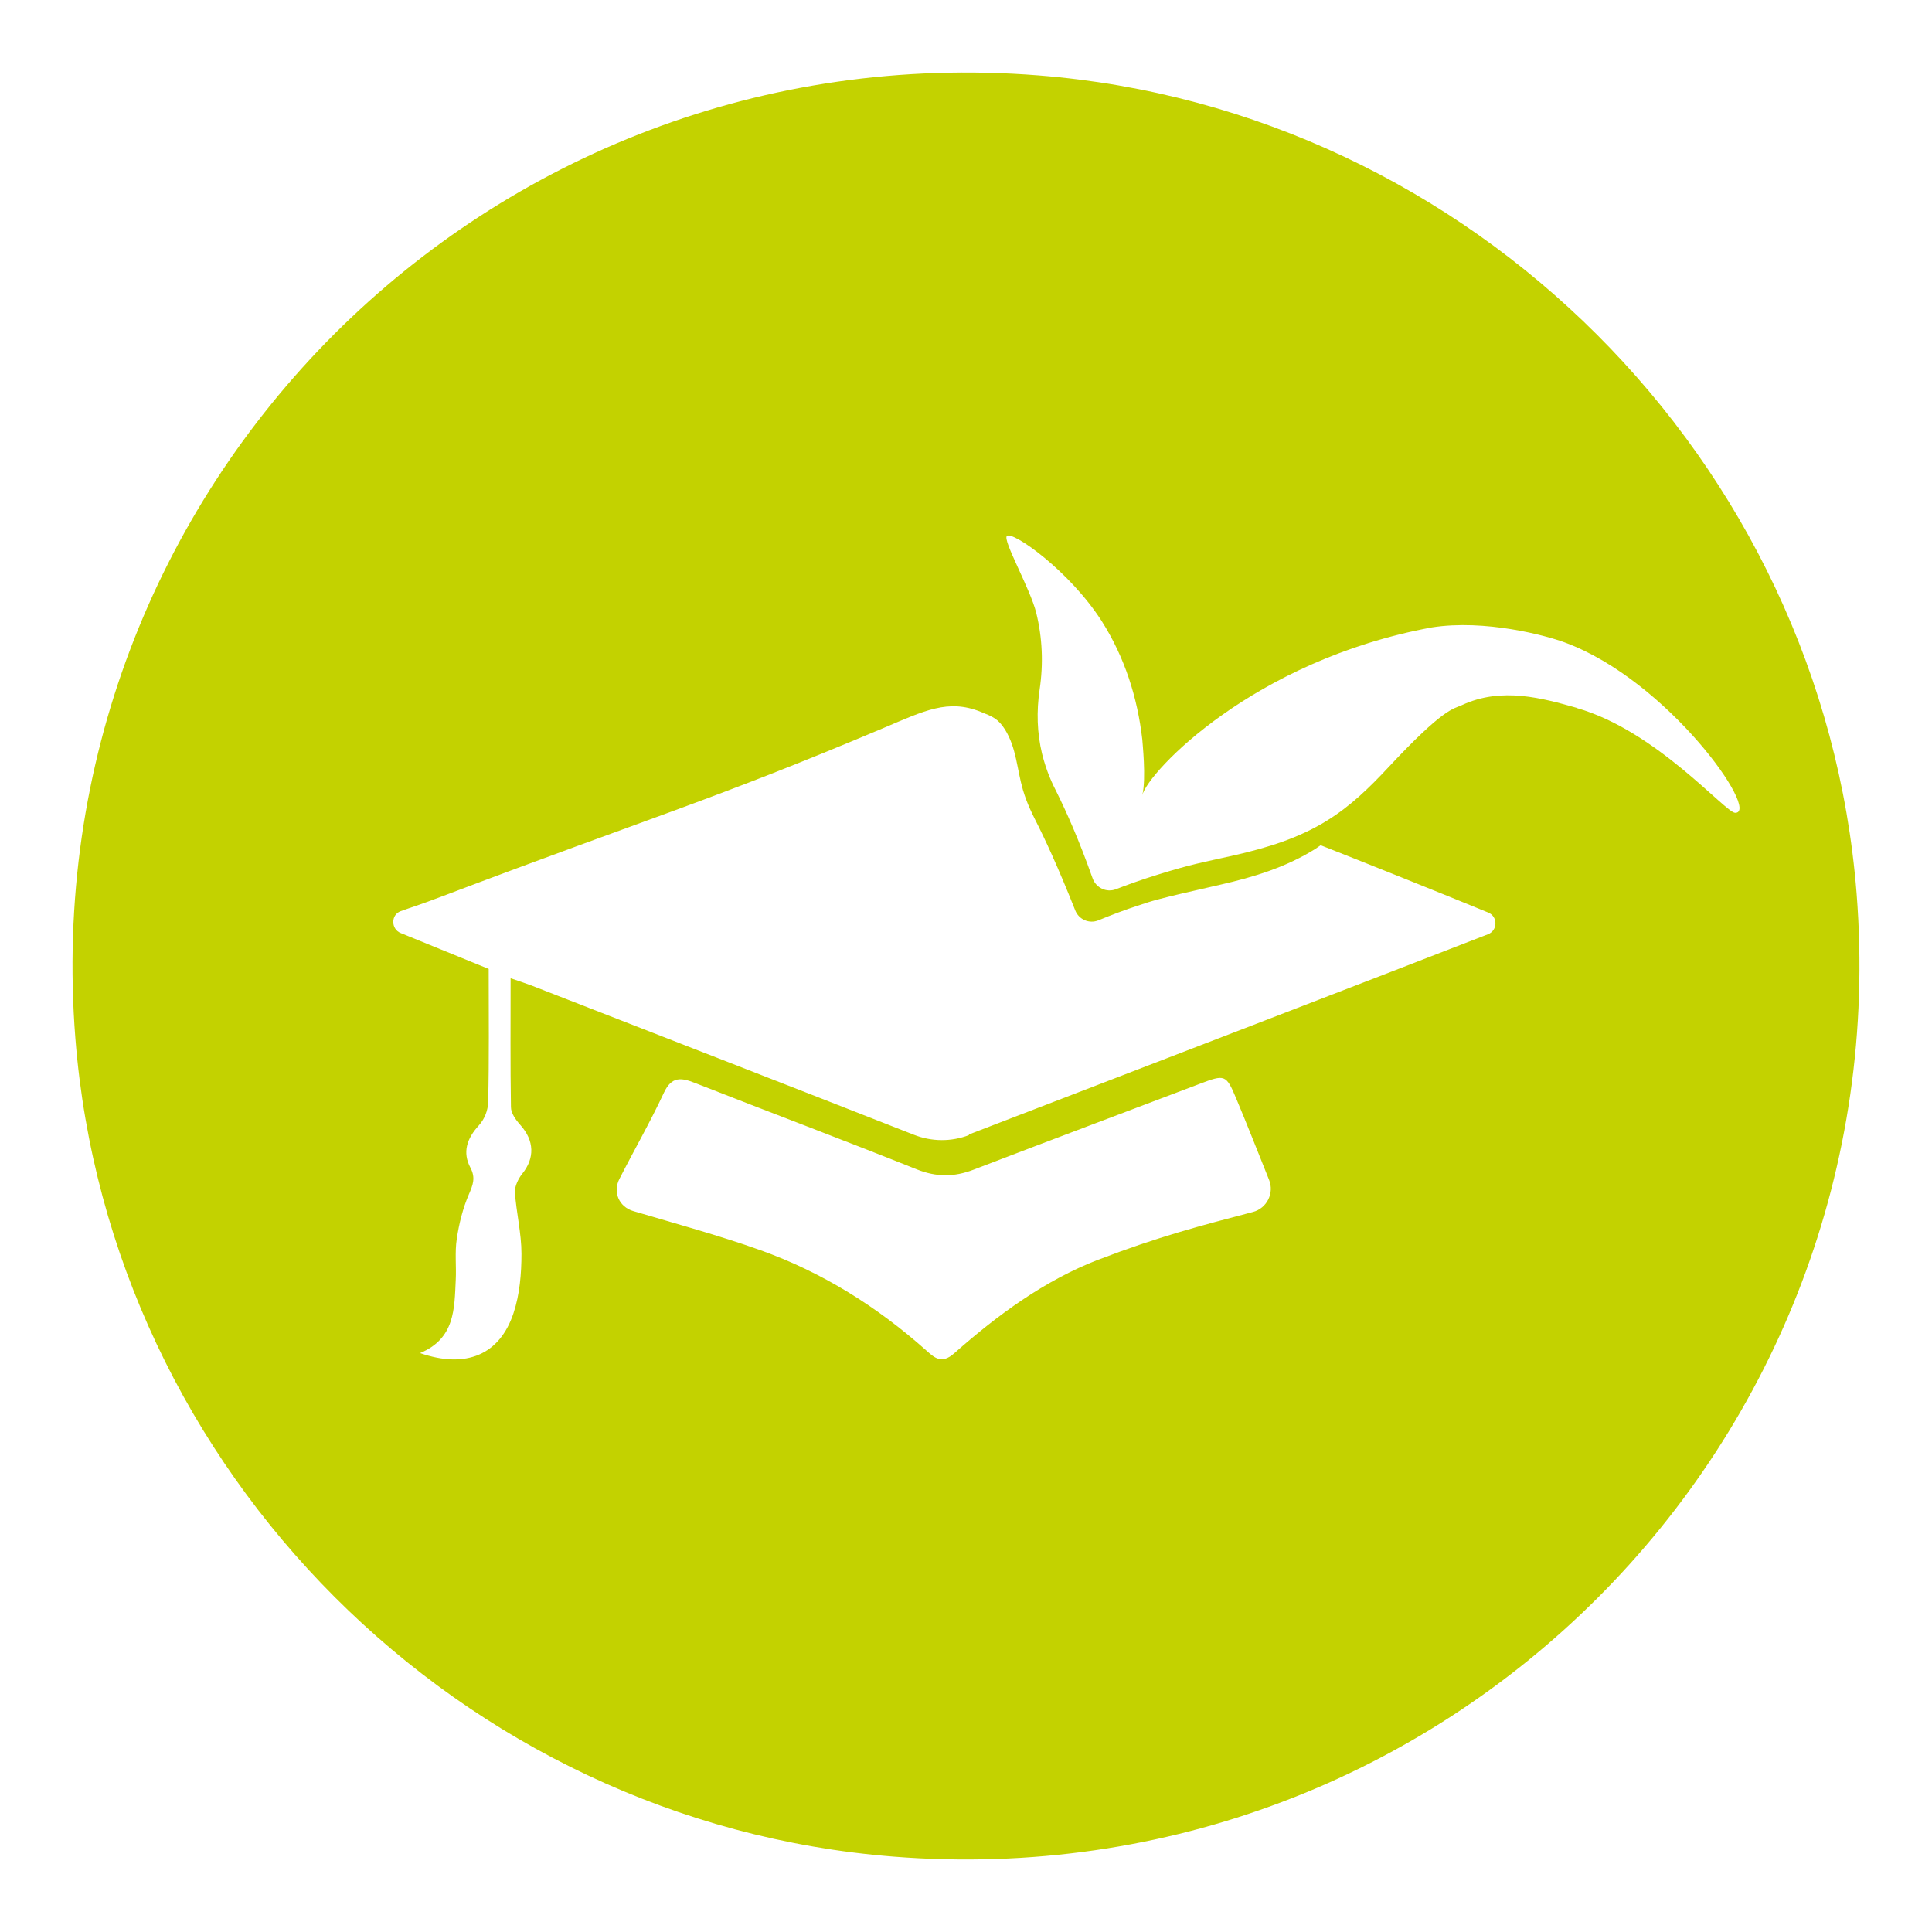
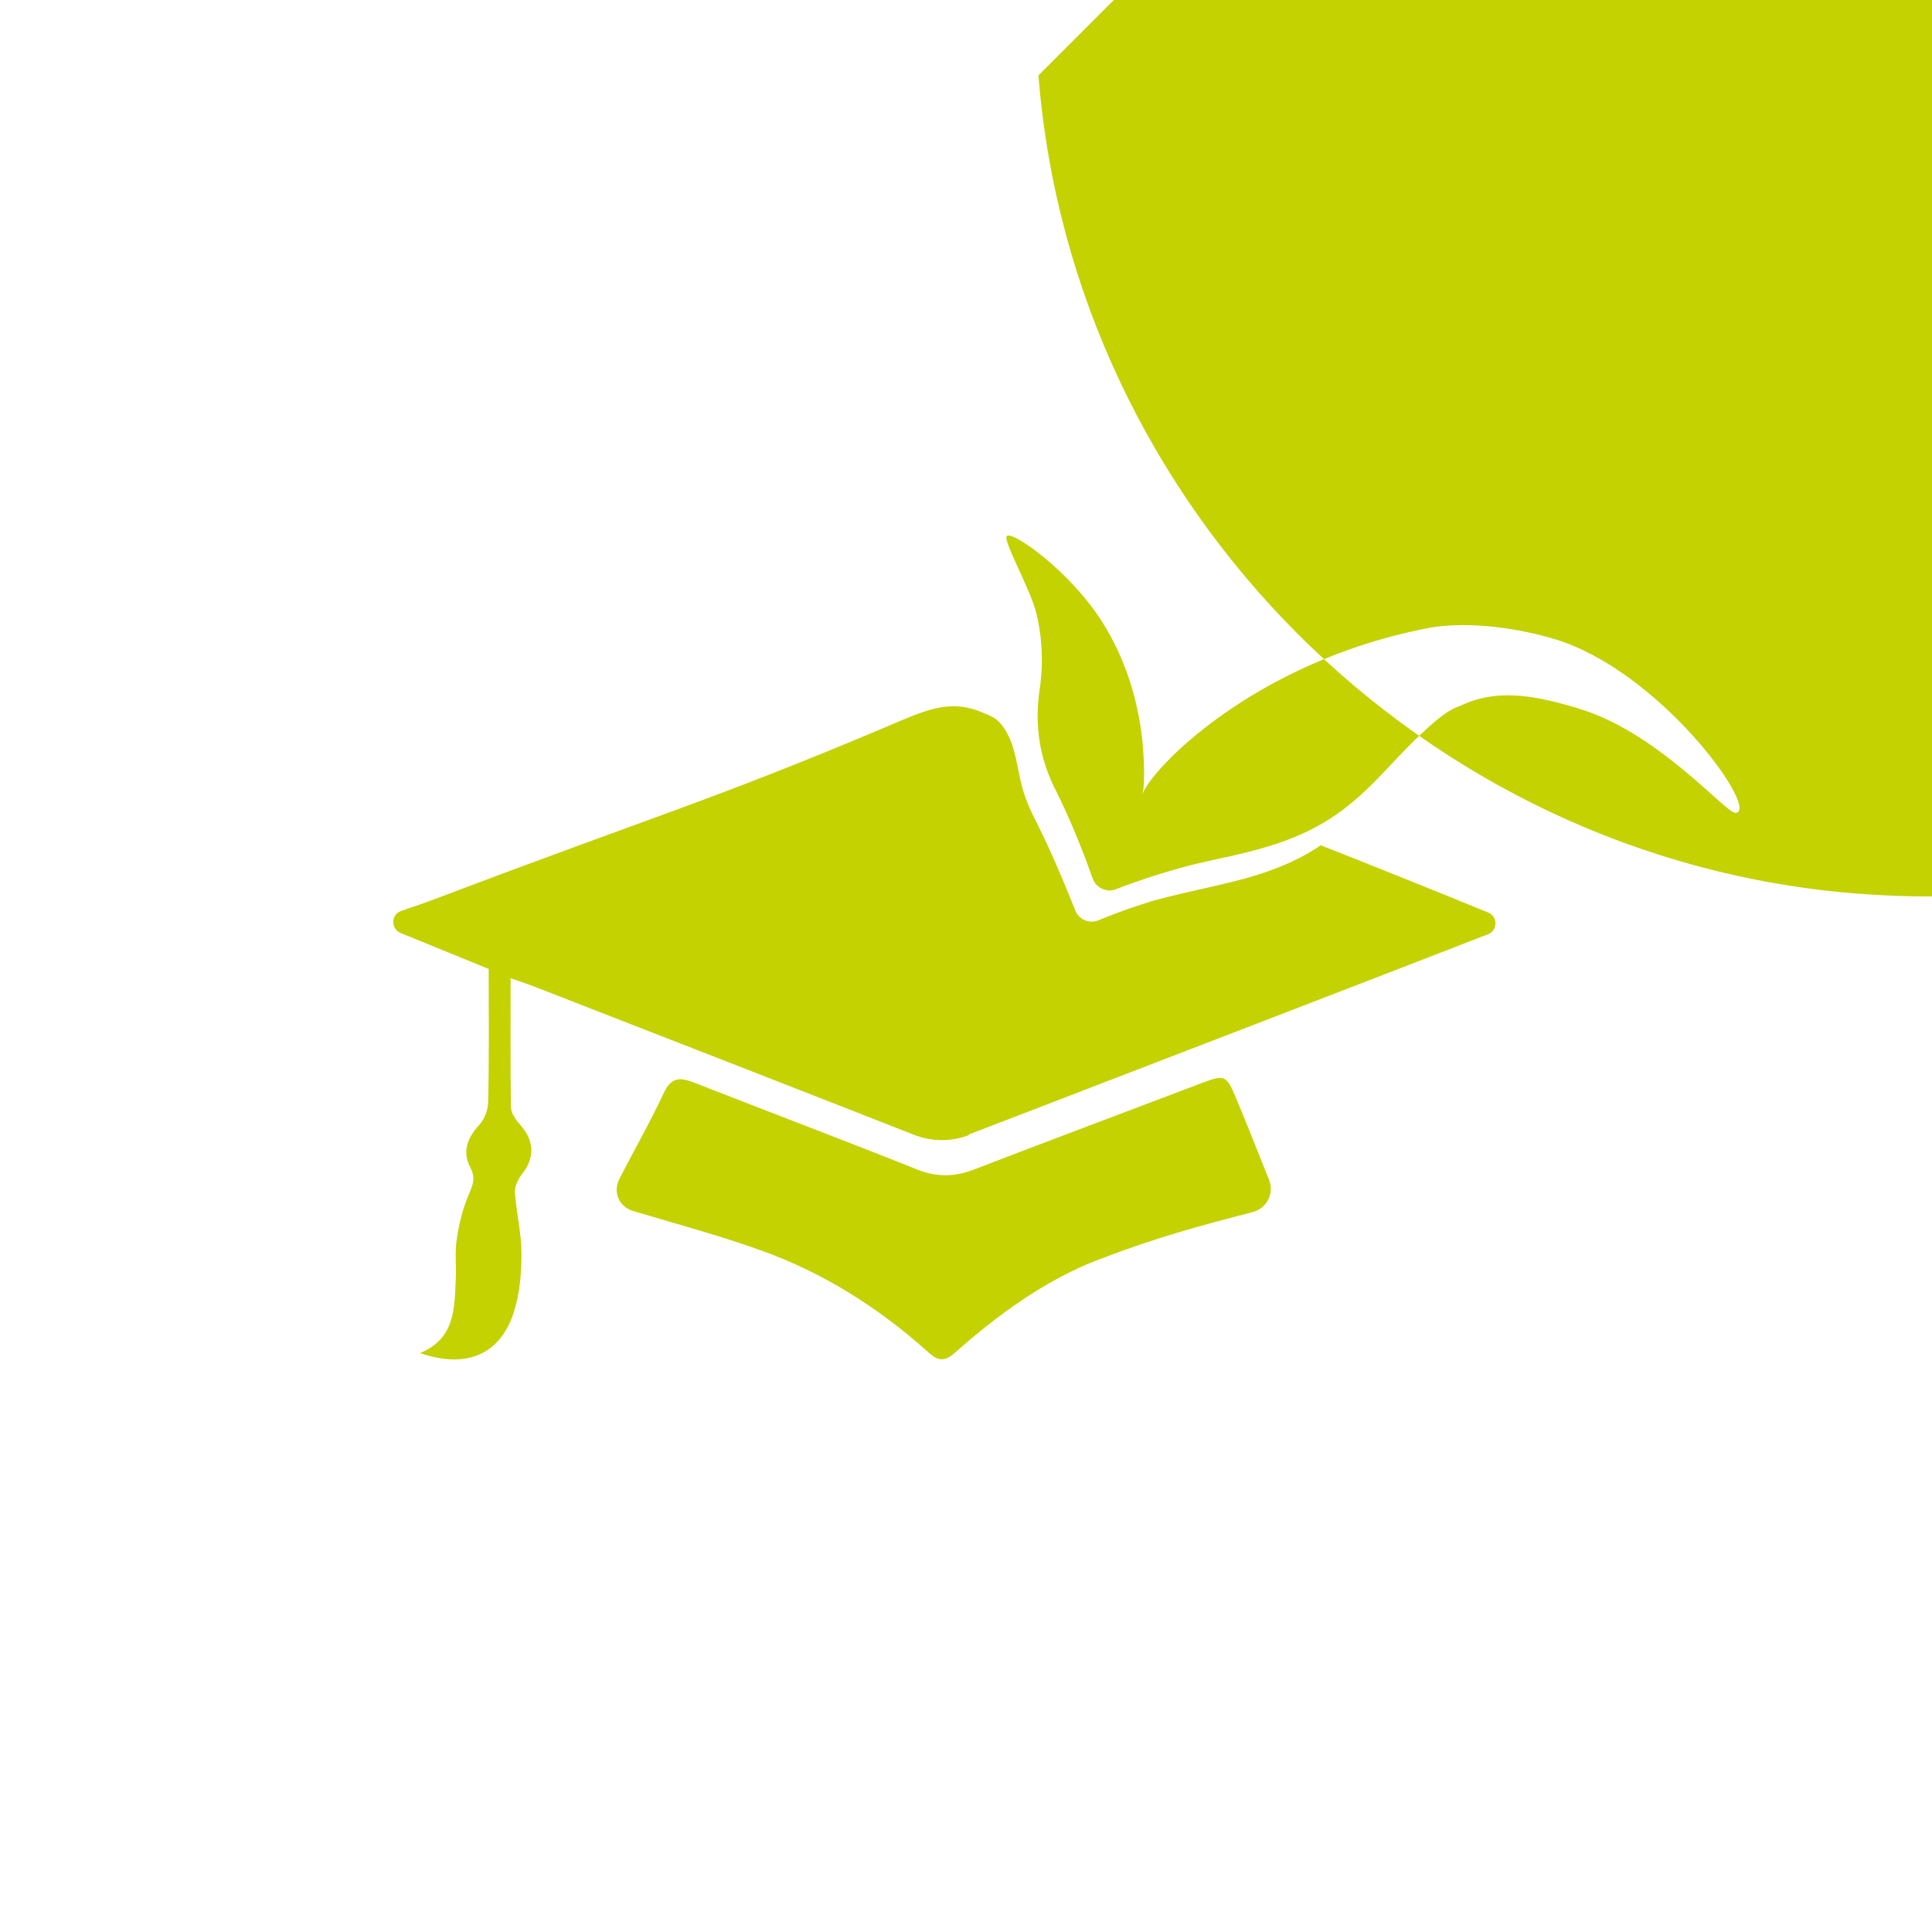
<svg xmlns="http://www.w3.org/2000/svg" id="Layer_1" data-name="Layer 1" width="112" height="112" viewBox="0 0 112 112">
  <defs>
    <style>
      .cls-1 {
        fill: #c3d200;
      }
    </style>
  </defs>
-   <path class="cls-1" d="M60.2,4.37C28.29,1.85,1.85,28.29,4.37,60.2c1.98,25.11,22.32,45.45,47.42,47.43,31.92,2.52,58.35-23.92,55.84-55.83-1.98-25.11-22.32-45.45-47.43-47.43ZM63.68,73.02c-3.13,1.21-5.85,3.21-8.36,5.43-.74.66-1.16.25-1.62-.16-2.85-2.54-6.04-4.54-9.63-5.82-2.41-.86-4.89-1.53-7.35-2.26-.83-.24-1.21-1.1-.81-1.87.85-1.67,1.79-3.3,2.58-5,.45-.96,1.01-.87,1.8-.56,4.28,1.68,8.59,3.3,12.86,5.01,1.13.45,2.16.45,3.28.02,4.37-1.68,8.75-3.32,13.12-4.98,1.45-.55,1.53-.55,2.11.84.65,1.55,1.26,3.11,1.91,4.73.31.77-.13,1.65-.94,1.86-3.02.79-5.51,1.44-8.94,2.76ZM56.18,65.8c-1.04.4-2.17.39-3.21-.02-7.38-2.9-14.77-5.77-22.16-8.65-.34-.13-.69-.24-1.21-.42,0,2.58-.02,5.03.02,7.47,0,.35.28.74.54,1.03.82.91.85,1.93.11,2.84-.21.26-.44.72-.42,1.06.08,1.19.38,2.38.38,3.57,0,1.15-.1,2.36-.46,3.44-.8,2.42-2.75,3.24-5.42,2.32,2.03-.84,1.99-2.57,2.07-4.24.04-.79-.06-1.6.06-2.38.13-.88.35-1.77.7-2.58.24-.56.4-.96.09-1.55-.47-.88-.21-1.69.49-2.45.34-.38.53-.87.54-1.38.06-2.49.03-4.98.03-7.69-1.55-.63-3.23-1.32-5.1-2.08-.57-.23-.58-1.06,0-1.27.49-.18,1.1-.36,2.46-.88,12.08-4.58,15.61-5.55,25.56-9.75,2.34-.99,3.71-1.68,5.59-.93.7.28,1.02.4,1.42,1.03.67,1.08.69,2.3,1.04,3.5.25.84.56,1.42.7,1.71.55,1.08,1.32,2.72,2.33,5.27.21.54.82.8,1.35.58.66-.27,1.47-.59,2.41-.89.64-.21.82-.31,4.64-1.17,1.94-.44,3.81-1.01,5.51-2.07.11-.07.21-.15.32-.22,2.27.89,7.14,2.84,9.71,3.9.57.23.56,1.04-.01,1.26-5.13,2-21.55,8.32-30.1,11.61ZM91.42,41.04c-1.98-.56-4.37-1.24-6.68-.16-.51.23-1.04.16-4.27,3.62-1.07,1.15-2.19,2.24-3.54,3.07-1.64,1.02-3.45,1.57-5.32,2-2.01.45-2.51.52-4.48,1.13-.94.29-1.77.59-2.44.85-.55.21-1.15-.08-1.35-.63-.81-2.29-1.54-3.9-2.09-5.01-.22-.43-.58-1.16-.84-2.21-.29-1.21-.33-2.45-.14-3.74.22-1.48.16-2.99-.2-4.44-.34-1.38-1.96-4.21-1.7-4.45.32-.3,3.61,1.99,5.5,4.94,1.34,2.11,2.07,4.44,2.35,6.86,0,.1.24,2.27,0,3.22.35-1.35,6.43-7.81,16.79-9.72,3.09-.48,6.61.47,7.69.87,6.01,2.2,11.38,9.9,9.89,9.88-.56,0-4.57-4.76-9.17-6.07Z" />
+   <path class="cls-1" d="M60.2,4.37c1.98,25.11,22.32,45.45,47.42,47.43,31.92,2.52,58.35-23.92,55.84-55.83-1.98-25.11-22.32-45.45-47.43-47.43ZM63.68,73.02c-3.13,1.21-5.85,3.21-8.36,5.43-.74.66-1.16.25-1.62-.16-2.85-2.54-6.04-4.54-9.63-5.82-2.41-.86-4.89-1.53-7.35-2.26-.83-.24-1.21-1.1-.81-1.87.85-1.67,1.79-3.3,2.58-5,.45-.96,1.01-.87,1.8-.56,4.28,1.68,8.59,3.3,12.86,5.01,1.13.45,2.16.45,3.28.02,4.37-1.68,8.75-3.32,13.12-4.98,1.45-.55,1.53-.55,2.11.84.65,1.55,1.26,3.11,1.91,4.73.31.77-.13,1.65-.94,1.86-3.02.79-5.51,1.44-8.94,2.76ZM56.18,65.8c-1.04.4-2.17.39-3.21-.02-7.38-2.9-14.77-5.77-22.16-8.65-.34-.13-.69-.24-1.21-.42,0,2.58-.02,5.03.02,7.47,0,.35.28.74.54,1.03.82.91.85,1.93.11,2.84-.21.26-.44.72-.42,1.06.08,1.19.38,2.38.38,3.57,0,1.15-.1,2.36-.46,3.44-.8,2.42-2.75,3.24-5.42,2.32,2.03-.84,1.99-2.57,2.07-4.24.04-.79-.06-1.6.06-2.38.13-.88.35-1.77.7-2.58.24-.56.4-.96.09-1.55-.47-.88-.21-1.69.49-2.45.34-.38.53-.87.54-1.38.06-2.49.03-4.98.03-7.69-1.55-.63-3.23-1.32-5.1-2.08-.57-.23-.58-1.06,0-1.27.49-.18,1.1-.36,2.46-.88,12.08-4.58,15.61-5.55,25.56-9.75,2.34-.99,3.71-1.68,5.59-.93.7.28,1.02.4,1.42,1.03.67,1.08.69,2.3,1.04,3.5.25.84.56,1.42.7,1.71.55,1.08,1.32,2.72,2.33,5.27.21.54.82.8,1.35.58.66-.27,1.47-.59,2.41-.89.64-.21.82-.31,4.64-1.17,1.94-.44,3.81-1.01,5.51-2.07.11-.07.21-.15.32-.22,2.27.89,7.14,2.84,9.71,3.9.57.23.56,1.04-.01,1.26-5.13,2-21.55,8.32-30.1,11.61ZM91.42,41.04c-1.98-.56-4.37-1.24-6.68-.16-.51.23-1.04.16-4.27,3.62-1.07,1.15-2.19,2.24-3.54,3.07-1.64,1.02-3.45,1.57-5.32,2-2.01.45-2.51.52-4.48,1.13-.94.29-1.77.59-2.44.85-.55.21-1.15-.08-1.35-.63-.81-2.29-1.54-3.9-2.09-5.01-.22-.43-.58-1.16-.84-2.21-.29-1.21-.33-2.45-.14-3.74.22-1.48.16-2.99-.2-4.44-.34-1.38-1.96-4.21-1.7-4.45.32-.3,3.61,1.99,5.5,4.94,1.34,2.11,2.07,4.44,2.35,6.86,0,.1.24,2.27,0,3.22.35-1.35,6.43-7.81,16.79-9.72,3.09-.48,6.61.47,7.69.87,6.01,2.2,11.38,9.9,9.89,9.88-.56,0-4.57-4.76-9.17-6.07Z" />
</svg>